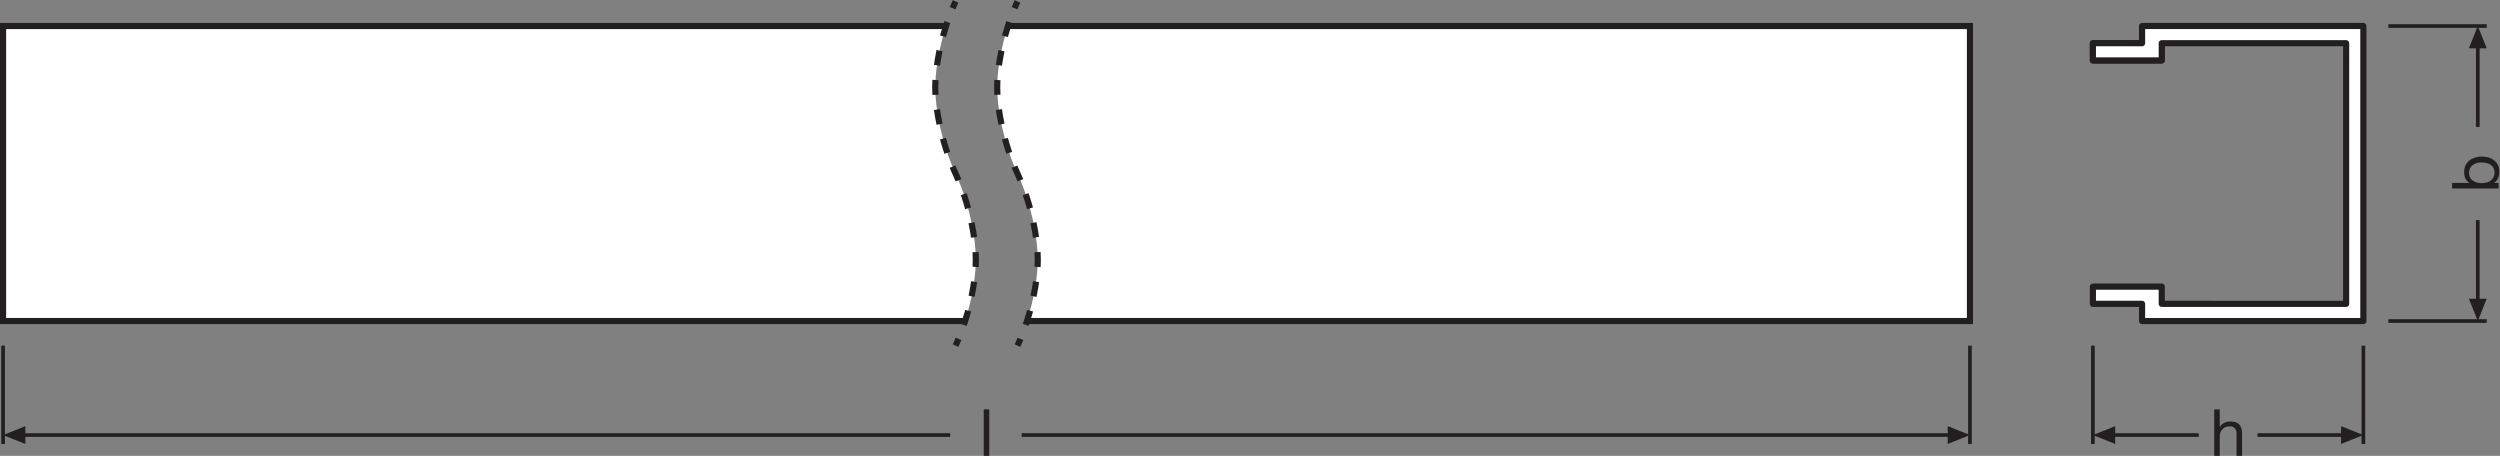
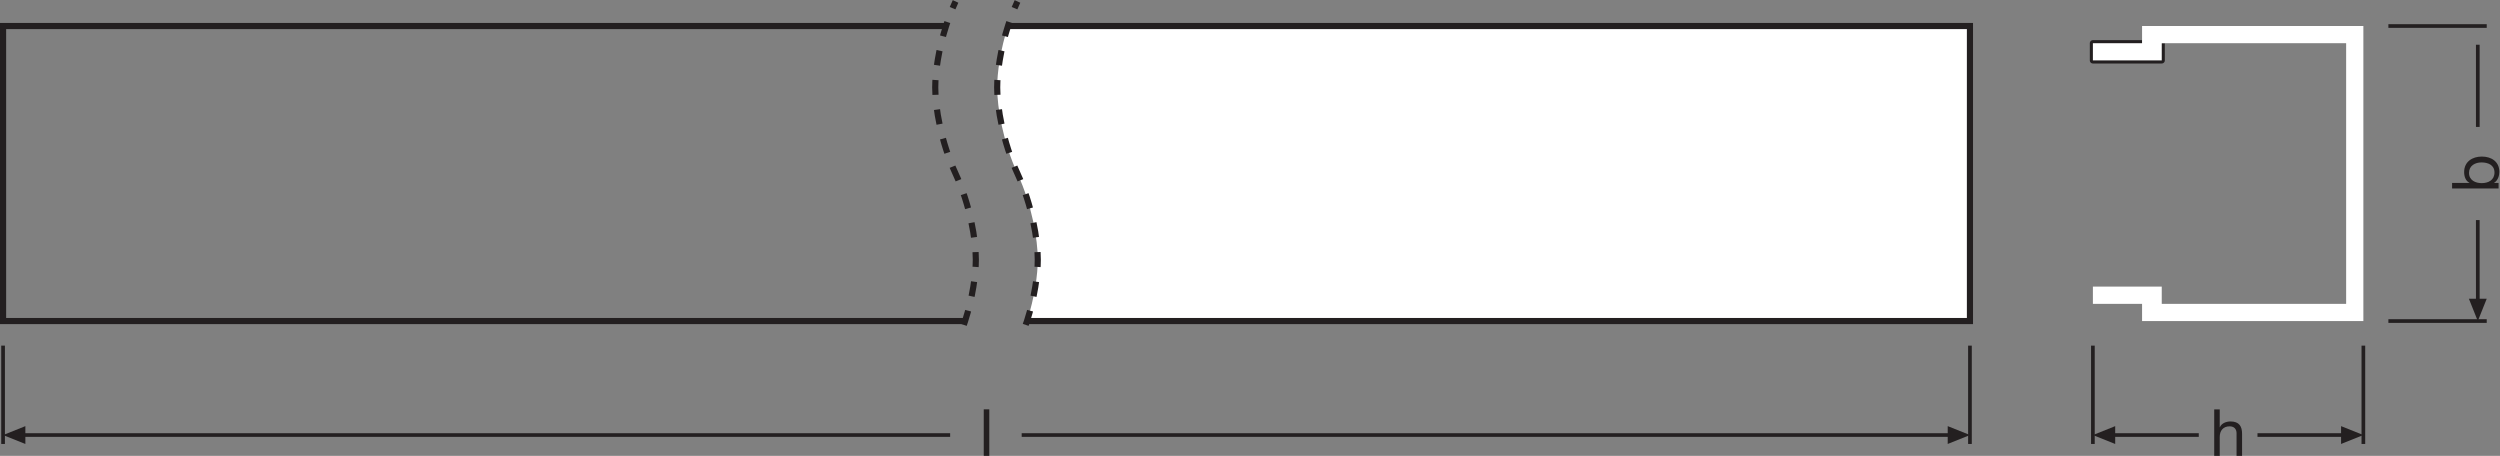
<svg xmlns="http://www.w3.org/2000/svg" viewBox="0 0 384.227 70.067" height="70.067" width="384.227" xml:space="preserve" id="svg2" version="1.1">
  <rect x="0" y="0" width="384.227" height="70.067" fill="#808080" stroke="none" />
  <defs id="defs6" />
  <g transform="matrix(1.333,0,0,-1.333,0,70.067)" id="g10">
    <g transform="scale(0.1)" id="g12">
      <path id="path14" style="fill:none;stroke:#231f20;stroke-width:4.252;stroke-linecap:butt;stroke-linejoin:miter;stroke-miterlimit:3.864;stroke-dasharray:none;stroke-opacity:1" d="M 2413.04,127.129 V 13.75" />
      <path id="path16" style="fill:none;stroke:#231f20;stroke-width:4.252;stroke-linecap:butt;stroke-linejoin:miter;stroke-miterlimit:3.864;stroke-dasharray:none;stroke-opacity:1" d="M 2724.89,127.129 V 13.75" />
      <path id="path18" style="fill:#231f20;fill-opacity:1;fill-rule:nonzero;stroke:none" d="M 2699.18,34.316 2724.89,24.043 2699.18,13.75 Z" />
      <path id="path20" style="fill:none;stroke:#231f20;stroke-width:4.252;stroke-linecap:butt;stroke-linejoin:round;stroke-miterlimit:3.864;stroke-dasharray:none;stroke-opacity:1" d="M 2703.34,24.043 H 2602.81" />
      <path id="path22" style="fill:#231f20;fill-opacity:1;fill-rule:nonzero;stroke:none" d="M 2438.75,34.316 2413.04,24.043 2438.75,13.75 Z" />
      <path id="path24" style="fill:none;stroke:#231f20;stroke-width:4.252;stroke-linecap:butt;stroke-linejoin:round;stroke-miterlimit:3.864;stroke-dasharray:none;stroke-opacity:1" d="m 2434.58,24.043 h 100.54" />
      <path id="path26" style="fill:none;stroke:#231f20;stroke-width:4.252;stroke-linecap:butt;stroke-linejoin:miter;stroke-miterlimit:3.864;stroke-dasharray:none;stroke-opacity:1" d="m 2753.73,155.48 h 113.39" />
      <path id="path28" style="fill:none;stroke:#231f20;stroke-width:4.252;stroke-linecap:butt;stroke-linejoin:miter;stroke-miterlimit:3.864;stroke-dasharray:none;stroke-opacity:1" d="m 2753.73,495.629 h 113.39" />
      <path id="path30" style="fill:#231f20;fill-opacity:1;fill-rule:nonzero;stroke:none" d="m 2846.56,181.184 10.27,-25.704 10.29,25.704 h -20.56 v 0 0" />
      <path id="path32" style="fill:none;stroke:#231f20;stroke-width:4.252;stroke-linecap:butt;stroke-linejoin:round;stroke-miterlimit:3.864;stroke-dasharray:none;stroke-opacity:1" d="m 2856.83,177.023 -0.02,94.879" />
-       <path id="path34" style="fill:#231f20;fill-opacity:1;fill-rule:nonzero;stroke:none" d="m 2846.56,469.926 10.27,25.703 10.29,-25.703 h -20.56 v 0 0" />
      <path id="path36" style="fill:none;stroke:#231f20;stroke-width:4.252;stroke-linecap:butt;stroke-linejoin:round;stroke-miterlimit:3.864;stroke-dasharray:none;stroke-opacity:1" d="m 2856.83,474.086 v -94.84" />
      <path id="path38" style="fill:#ffffff;fill-opacity:1;fill-rule:nonzero;stroke:none" d="m 2492.43,475.797 v -19.836 h -79.39 v 19.836 h 56.7" />
      <path id="path40" style="fill:none;stroke:#231f20;stroke-width:7.087;stroke-linecap:butt;stroke-linejoin:round;stroke-miterlimit:4;stroke-dasharray:none;stroke-opacity:1" d="m 2492.43,475.797 v -19.836 h -79.39 v 19.836 h 56.7" />
      <path id="path42" style="fill:#ffffff;fill-opacity:1;fill-rule:nonzero;stroke:none" d="m 2492.43,175.313 v 19.843 h -79.39 v -19.843 h 56.7 V 155.48 h 255.15 v 340.149 h -255.15 v -19.832 h -56.7 v -19.836 h 79.39 v 19.836 h 212.6 V 175.313 h -212.6" />
-       <path id="path44" style="fill:none;stroke:#231f20;stroke-width:7.087;stroke-linecap:butt;stroke-linejoin:round;stroke-miterlimit:4;stroke-dasharray:none;stroke-opacity:1" d="m 2492.43,175.313 v 19.843 h -79.39 v -19.843 h 56.7 V 155.48 h 255.15 v 340.149 h -255.15 v -19.832 h -56.7 v -19.836 h 79.39 v 19.836 h 212.6 V 175.313 Z" />
      <path id="path46" style="fill:none;stroke:#231f20;stroke-width:4.252;stroke-linecap:butt;stroke-linejoin:miter;stroke-miterlimit:3.864;stroke-dasharray:none;stroke-opacity:1" d="M 3.543,127.148 V 13.75" />
      <path id="path48" style="fill:none;stroke:#231f20;stroke-width:4.252;stroke-linecap:butt;stroke-linejoin:miter;stroke-miterlimit:3.864;stroke-dasharray:none;stroke-opacity:1" d="M 2271.29,127.129 V 13.75" />
      <path id="path50" style="fill:#231f20;fill-opacity:1;fill-rule:nonzero;stroke:none" d="M 29.246,34.316 3.543,24.043 29.246,13.75 Z" />
      <path id="path52" style="fill:none;stroke:#231f20;stroke-width:4.252;stroke-linecap:butt;stroke-linejoin:round;stroke-miterlimit:3.864;stroke-dasharray:none;stroke-opacity:1" d="M 1177.97,24.043 H 2249.75" />
      <path id="path54" style="fill:none;stroke:#231f20;stroke-width:4.252;stroke-linecap:butt;stroke-linejoin:round;stroke-miterlimit:3.864;stroke-dasharray:none;stroke-opacity:1" d="M 25.09,24.043 H 1095.49" />
      <path id="path56" style="fill:#231f20;fill-opacity:1;fill-rule:nonzero;stroke:none" d="M 2245.65,34.316 2271.29,24.043 2245.65,13.75 Z" />
-       <path id="path58" style="fill:#ffffff;fill-opacity:1;fill-rule:nonzero;stroke:none" d="M 3.543,155.48 H 1112.72 c 8.79,27.422 12.38,53.766 12.38,70.809 0,22.969 -6.5,62.621 -23.37,99.184 -16.9,36.699 -23.43,76.425 -23.43,99.269 0,17.164 3.67,43.805 12.64,71.5 v -0.613 H 3.543" />
      <path id="path60" style="fill:#ffffff;fill-opacity:1;fill-rule:nonzero;stroke:none" d="M 2271.29,155.48 H 1184.11 c 8.8,27.422 12.43,53.766 12.42,70.809 0,22.969 -6.55,62.621 -23.4,99.184 -16.87,36.699 -23.41,76.425 -23.41,99.269 0,17.156 3.68,43.805 12.64,71.504 l -0.01,-0.617 H 2271.29 V 155.48" />
      <path id="path62" style="fill:none;stroke:#231f20;stroke-width:7.087;stroke-linecap:butt;stroke-linejoin:miter;stroke-miterlimit:4;stroke-dasharray:none;stroke-opacity:1" d="M 1112.72,155.48 H 3.543 V 495.629 H 1090.94" />
      <path id="path64" style="fill:none;stroke:#231f20;stroke-width:7.087;stroke-linecap:butt;stroke-linejoin:miter;stroke-miterlimit:4;stroke-dasharray:none;stroke-opacity:1" d="M 1162.35,495.629 H 2271.29 V 155.48 H 1184.11" />
      <path id="path66" style="fill:none;stroke:#231f20;stroke-width:7.087;stroke-linecap:butt;stroke-linejoin:round;stroke-miterlimit:4;stroke-dasharray:none;stroke-opacity:1" d="m 1173.13,523.98 c -1.19,-2.582 -2.32,-5.179 -3.41,-7.789" />
      <path id="path68" style="fill:none;stroke:#231f20;stroke-width:7.087;stroke-linecap:butt;stroke-linejoin:round;stroke-miterlimit:4;stroke-dasharray:17.099, 17.099;stroke-dashoffset:0;stroke-opacity:1" d="m 1163.67,500.195 c -0.45,-1.316 -0.89,-2.636 -1.31,-3.949 -8.96,-27.699 -12.64,-54.348 -12.64,-71.504 0,-22.844 6.54,-62.57 23.41,-99.269 16.85,-36.563 23.4,-76.215 23.4,-99.184 0.01,-17.043 -3.62,-43.387 -12.42,-70.809 -1.35,-4.179 -2.81,-8.402 -4.39,-12.597" />
-       <path id="path70" style="fill:none;stroke:#231f20;stroke-width:7.087;stroke-linecap:butt;stroke-linejoin:round;stroke-miterlimit:4;stroke-dasharray:none;stroke-opacity:1" d="m 1176.55,134.922 c -1.09,-2.606 -2.22,-5.203 -3.42,-7.781" />
      <path id="path72" style="fill:none;stroke:#231f20;stroke-width:7.087;stroke-linecap:butt;stroke-linejoin:round;stroke-miterlimit:4;stroke-dasharray:none;stroke-opacity:1" d="m 1101.73,523.98 c -1.19,-2.582 -2.33,-5.179 -3.42,-7.785" />
      <path id="path74" style="fill:none;stroke:#231f20;stroke-width:7.087;stroke-linecap:butt;stroke-linejoin:round;stroke-miterlimit:4;stroke-dasharray:17.1, 17.1;stroke-dashoffset:0;stroke-opacity:1" d="m 1092.26,500.199 c -0.45,-1.32 -0.89,-2.64 -1.32,-3.957 -8.97,-27.695 -12.64,-54.336 -12.64,-71.5 0,-22.844 6.53,-62.57 23.43,-99.269 16.87,-36.563 23.37,-76.215 23.37,-99.184 0,-17.043 -3.59,-43.387 -12.38,-70.809 -1.34,-4.191 -2.81,-8.402 -4.4,-12.597" />
-       <path id="path76" style="fill:none;stroke:#231f20;stroke-width:7.087;stroke-linecap:butt;stroke-linejoin:round;stroke-miterlimit:4;stroke-dasharray:none;stroke-opacity:1" d="m 1105.16,134.922 c -1.09,-2.606 -2.24,-5.203 -3.43,-7.781" />
      <path id="path78" style="fill:#231f20;fill-opacity:1;fill-rule:nonzero;stroke:none" d="m 2552.92,53.613 h 6.37 V 33.105 h 0.16 c 2.02,4.738 7.65,6.613 12.23,6.613 10.21,0 13.36,-5.852 13.36,-14.191 V 0 h -6.37 v 26.277 c 0,4.809 -3.01,7.805 -7.88,7.805 -7.74,0 -11.5,-5.176 -11.5,-12.156 V 0 h -6.37 v 53.613" />
      <path id="path80" style="fill:#231f20;fill-opacity:1;fill-rule:nonzero;stroke:none" d="m 2846.7,326.359 c 0,-8.632 7.44,-11.867 14.64,-11.867 7.59,0 14.72,3.457 14.72,12.246 0,8.703 -7.43,11.629 -15.02,11.629 -7.28,0 -14.34,-3.75 -14.34,-12.008 z m -19.52,-18.019 v 6.387 h 20.05 v 0.144 c -4.28,2.102 -6.15,6.984 -6.15,12.387 0,11.941 9.45,17.871 20.42,17.871 11.03,0 20.19,-5.859 20.19,-17.719 0,-3.902 -1.5,-9.762 -6.08,-12.539 v -0.144 h 5.18 v -6.387 h -53.61" />
      <path id="path82" style="fill:#231f20;fill-opacity:1;fill-rule:nonzero;stroke:none" d="m 1134.23,53.652 h 6.39 V 0.059 h -6.39 V 53.652" />
    </g>
  </g>
</svg>